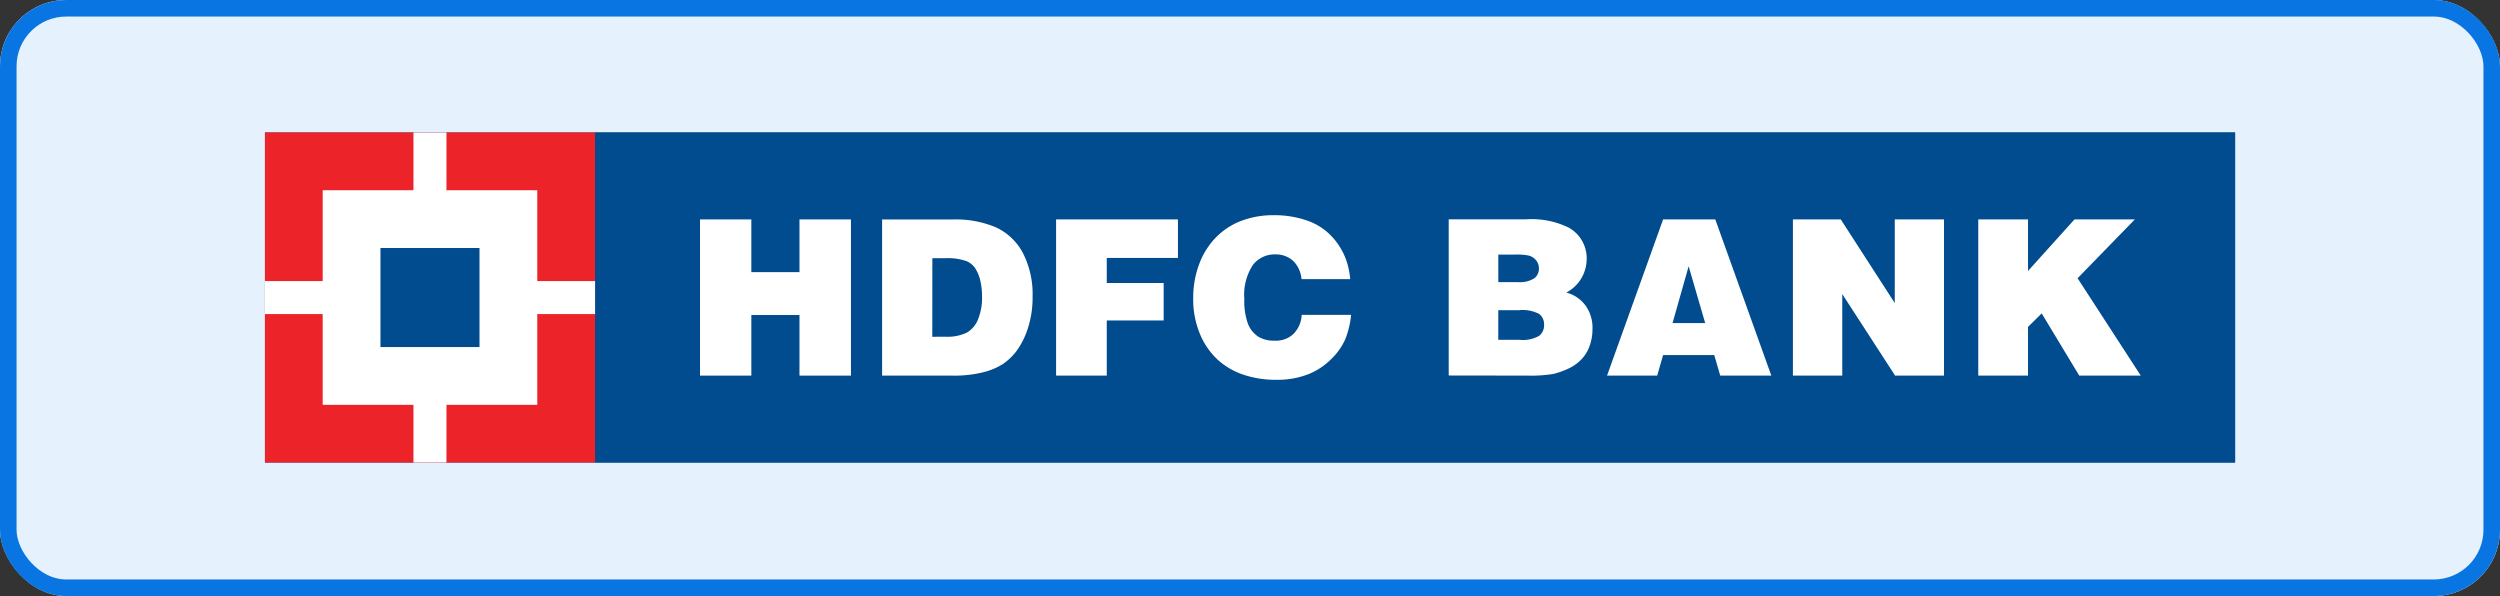
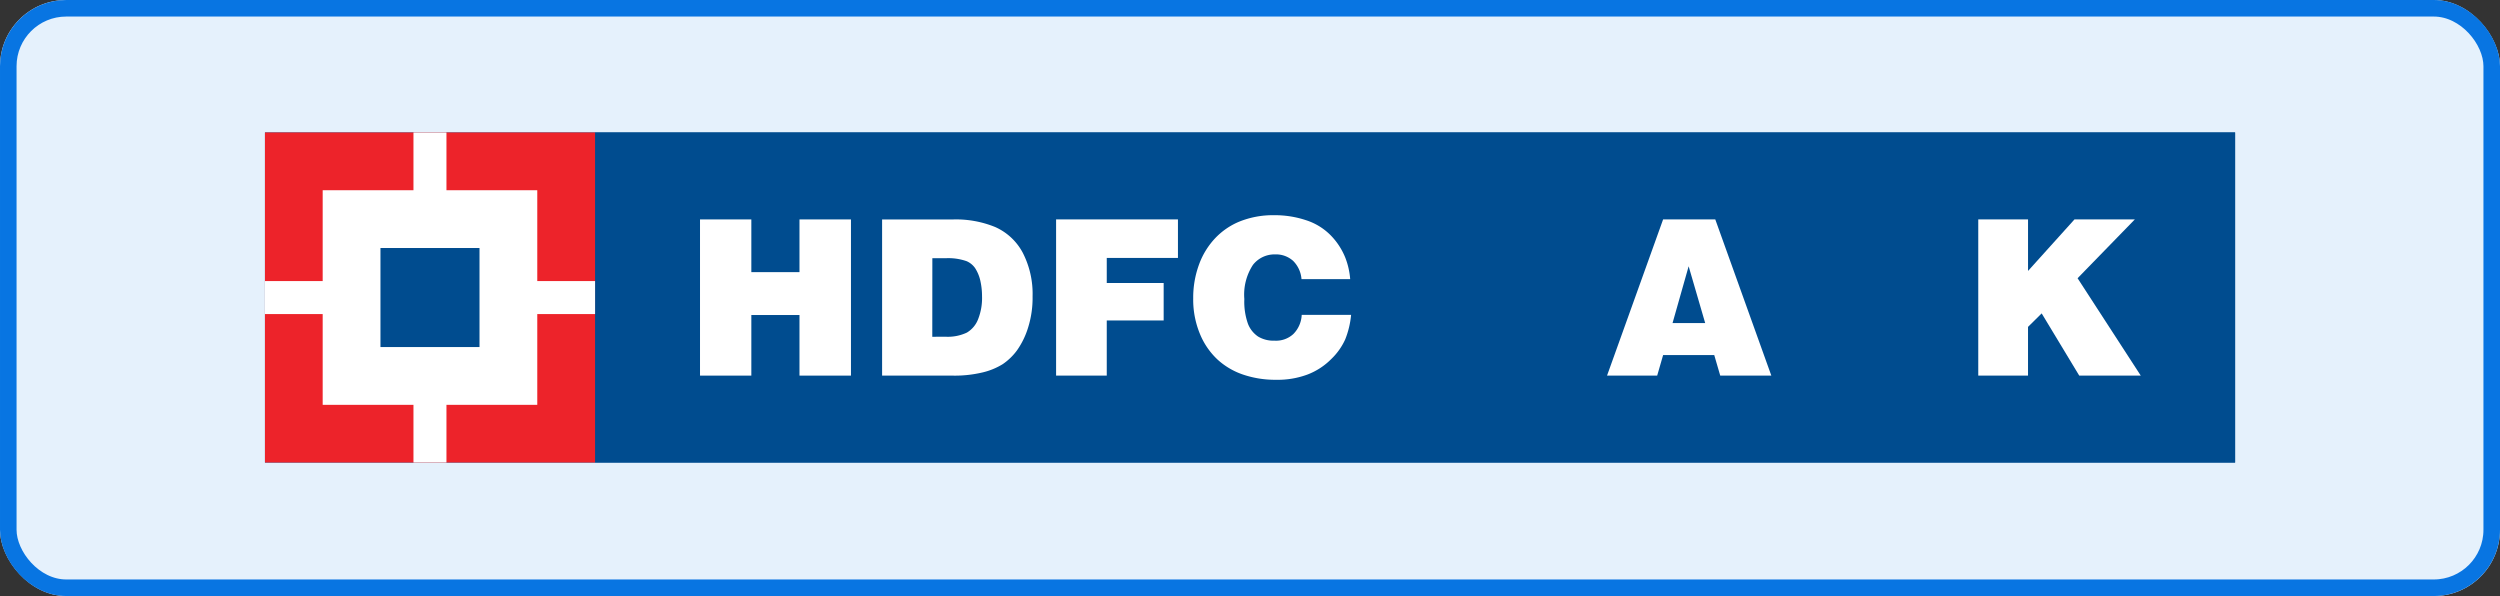
<svg xmlns="http://www.w3.org/2000/svg" id="Group_12623" width="151" height="36" data-name="Group 12623" viewBox="0 0 151 36">
  <rect x="0" y="0" width="151" height="36" fill="#333333" stroke="none" />
  <defs>
    <style>
            .cls-1,.cls-5{fill:#fff}.cls-1,.cls-2{stroke:#0875e2}.cls-2{fill:#e5f1fc}.cls-3{clip-path:url(#clip-path)}.cls-4{fill:#004c8f}.cls-6{fill:#ed232a}.cls-7{stroke:none}.cls-8{fill:none}
        </style>
    <clipPath id="clip-path">
      <path id="Rectangle_3125" d="M0 0h119v20H0z" class="cls-1" data-name="Rectangle 3125" />
    </clipPath>
  </defs>
  <g id="Rectangle_3127" class="cls-2" data-name="Rectangle 3127">
    <rect width="151" height="36" class="cls-7" rx="4" />
    <rect width="150" height="35" x=".5" y=".5" class="cls-8" rx="3.5" />
  </g>
  <g id="Mask_Group_30" class="cls-3" data-name="Mask Group 30" transform="translate(16 8)">
    <g id="layer1">
      <g id="g11008">
        <path id="path1556" d="M2185.8-2355.518h119.642v19.939H2185.8z" class="cls-4" transform="translate(-2185.797 2355.518)" />
        <path id="path1558" d="M2233.656-2355.518h99.7v19.939h-99.7z" class="cls-4" transform="translate(-2213.715 2355.518)" />
        <path id="path1560" d="M2248.873-2333.478v-9.434h3.1v3.184h2.908v-3.184h3.109v9.434h-3.109v-3.66h-2.908v3.66h-3.1" class="cls-5" transform="translate(-2222.592 2348.165)" />
        <path id="path1562" d="M2278.3-2340.568h.8a3.339 3.339 0 0 1 1.274.18 1.215 1.215 0 0 1 .506.414 2.348 2.348 0 0 1 .313.742 4.269 4.269 0 0 1 .108.963 3.469 3.469 0 0 1-.238 1.386 1.6 1.6 0 0 1-.679.807 2.693 2.693 0 0 1-1.306.248l-.782.005zm1.2 7.09a7.216 7.216 0 0 0 1.835-.193 4.076 4.076 0 0 0 1.216-.5 3.523 3.523 0 0 0 .865-.837 4.842 4.842 0 0 0 .667-1.371 5.983 5.983 0 0 0 .271-1.885 5.423 5.423 0 0 0-.6-2.648 3.49 3.49 0 0 0-1.662-1.542 6.259 6.259 0 0 0-2.512-.457h-4.315v9.434h4.234" class="cls-5" transform="translate(-2237.986 2348.165)" />
        <path id="path1564" d="M2300.487-2333.478v-9.434h7.36v2.327h-4.3v1.512h3.437v2.264h-3.437v3.332h-3.063" class="cls-5" transform="translate(-2252.699 2348.165)" />
        <path id="path1566" d="M2329.838-2339.659h-2.931a1.743 1.743 0 0 0-.509-1.106 1.542 1.542 0 0 0-1.086-.388 1.649 1.649 0 0 0-1.339.634 3.28 3.28 0 0 0-.519 2.063 3.988 3.988 0 0 0 .221 1.5 1.648 1.648 0 0 0 .614.767 1.8 1.8 0 0 0 .988.246 1.537 1.537 0 0 0 1.136-.4 1.744 1.744 0 0 0 .506-1.16h2.984a5.316 5.316 0 0 1-.354 1.479 3.821 3.821 0 0 1-.847 1.193 4.061 4.061 0 0 1-1.424.93 5.14 5.14 0 0 1-1.91.321 6.033 6.033 0 0 1-1.99-.314 4.35 4.35 0 0 1-1.54-.905 4.4 4.4 0 0 1-.978-1.349 5.416 5.416 0 0 1-.494-2.359 5.789 5.789 0 0 1 .356-2.048 4.6 4.6 0 0 1 .985-1.592 4.259 4.259 0 0 1 1.392-.965 5.408 5.408 0 0 1 2.148-.409 5.959 5.959 0 0 1 1.926.3 3.652 3.652 0 0 1 1.474.893 4.115 4.115 0 0 1 .9 1.359 4.533 4.533 0 0 1 .3 1.306" class="cls-5" transform="translate(-2264.296 2348.519)" />
-         <path id="path1568" d="M2361.372-2340.788a3.831 3.831 0 0 1 .862.06.865.865 0 0 1 .439.291.774.774 0 0 1 .168.491.732.732 0 0 1-.278.589 1.636 1.636 0 0 1-1.008.231h-1.168v-1.662zm.78 7.31a8.363 8.363 0 0 0 1.554-.1 4.817 4.817 0 0 0 .92-.326 2.637 2.637 0 0 0 .7-.476 2.205 2.205 0 0 0 .549-.82 2.973 2.973 0 0 0 .2-1.1 2.287 2.287 0 0 0-.426-1.419 2.105 2.105 0 0 0-1.154-.775 2.3 2.3 0 0 0 1.229-2 2.118 2.118 0 0 0-1.075-1.918 5.1 5.1 0 0 0-2.577-.507h-4.681v9.434zm-.5-3.951a2.118 2.118 0 0 1 1.213.233.789.789 0 0 1 .286.647.8.8 0 0 1-.3.669 1.981 1.981 0 0 1-1.2.238h-1.266v-1.787h1.266" class="cls-5" transform="translate(-2285.889 2348.165)" />
        <path id="path1570" d="M2386.284-2336.649h-1.973l.973-3.432zm-2.9 3.171l.358-1.239h3.089l.361 1.239h3.086l-3.385-9.434h-3.151l-3.387 9.434h3.029" class="cls-5" transform="translate(-2299.29 2348.164)" />
-         <path id="path1572" d="M2407.3-2333.478v-9.434h2.891l3.261 5.052v-5.052h2.974v9.434h-2.954l-3.191-4.926v4.926h-2.981" class="cls-5" transform="translate(-2315.008 2348.165)" />
        <path id="path1574" d="M2434.166-2333.478v-9.434h3.006v3.112l2.805-3.112h3.645l-3.457 3.552 3.816 5.882h-3.716l-2.269-3.758-.825.815v2.944h-3.006" class="cls-5" transform="translate(-2330.679 2348.165)" />
        <path id="path1576" d="M2185.8-2355.518h19.939v19.939H2185.8z" class="cls-6" transform="translate(-2185.797 2355.518)" />
        <path id="path1578" d="M2194.173-2347.142h12.961v12.962h-12.961z" class="cls-5" transform="translate(-2190.683 2350.632)" />
        <path id="path1580" d="M2207.332-2355.518h1.993v19.939h-1.993z" class="cls-5" transform="translate(-2198.359 2355.518)" />
        <path id="path1582" d="M2185.8-2333.977h19.939v1.993H2185.8z" class="cls-5" transform="translate(-2185.797 2342.952)" />
        <path id="path1584" d="M2202.548-2338.766h5.982v5.982h-5.982z" class="cls-4" transform="translate(-2195.568 2345.746)" />
      </g>
    </g>
  </g>
</svg>